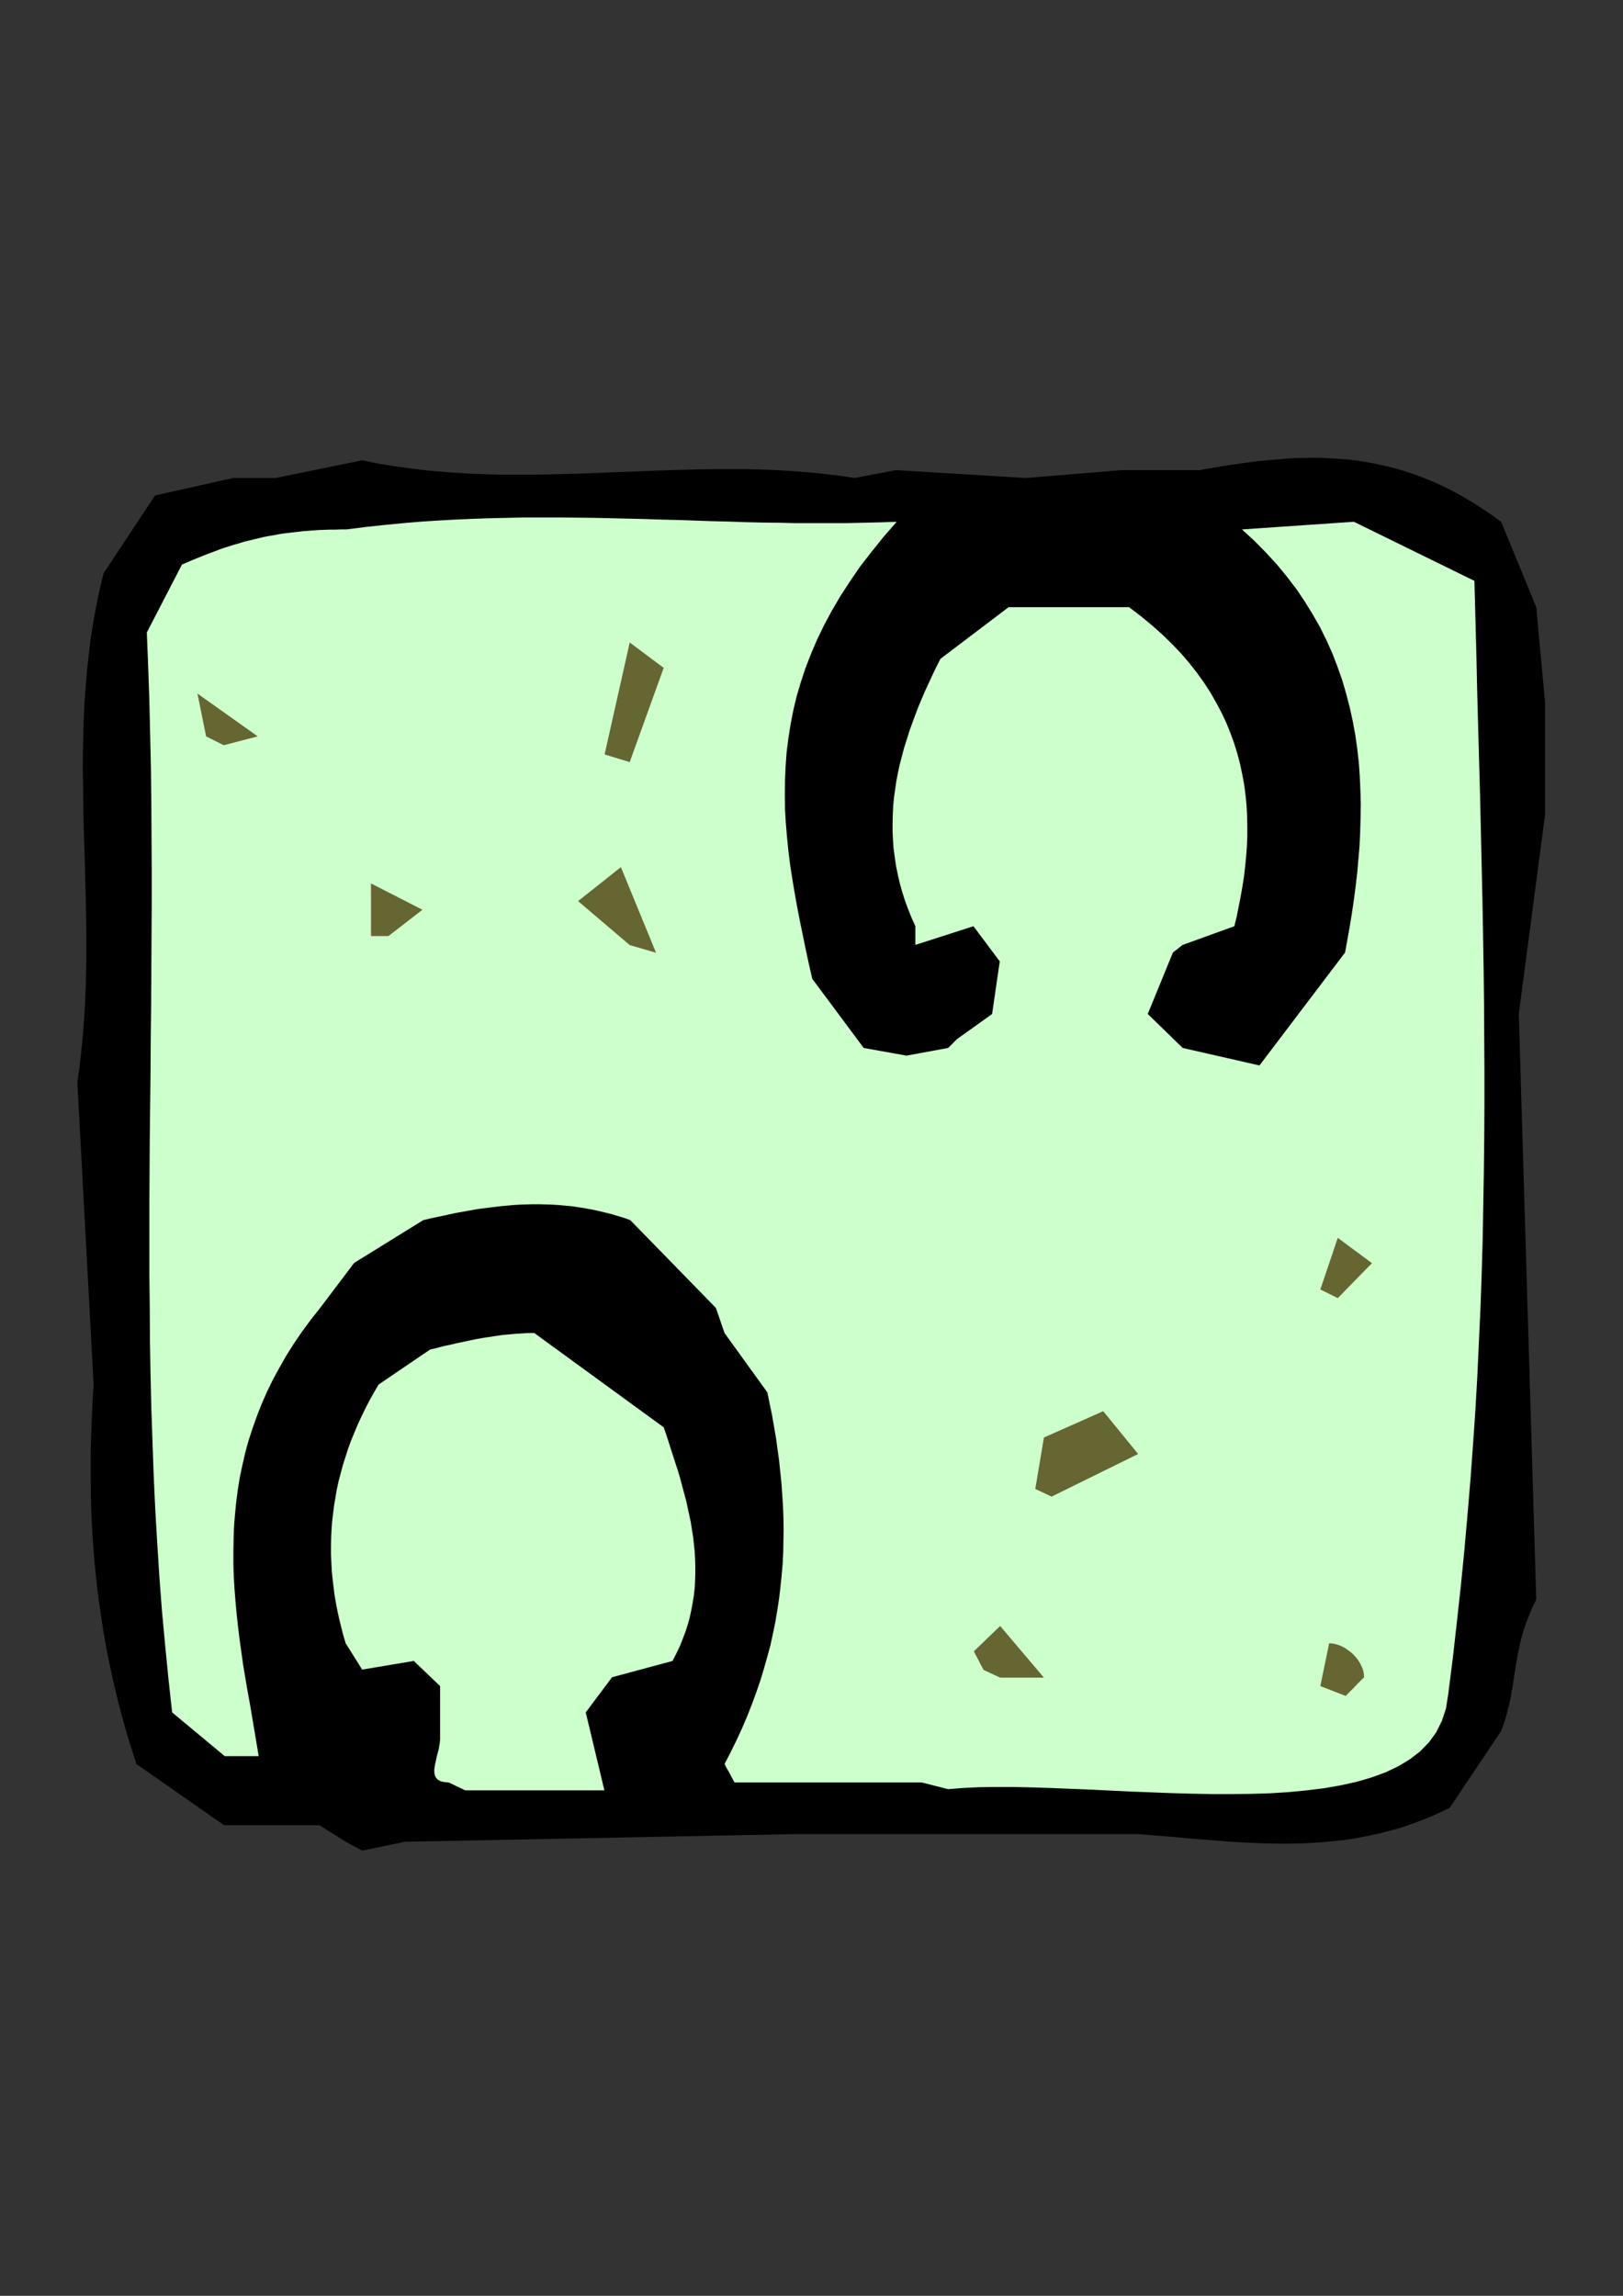
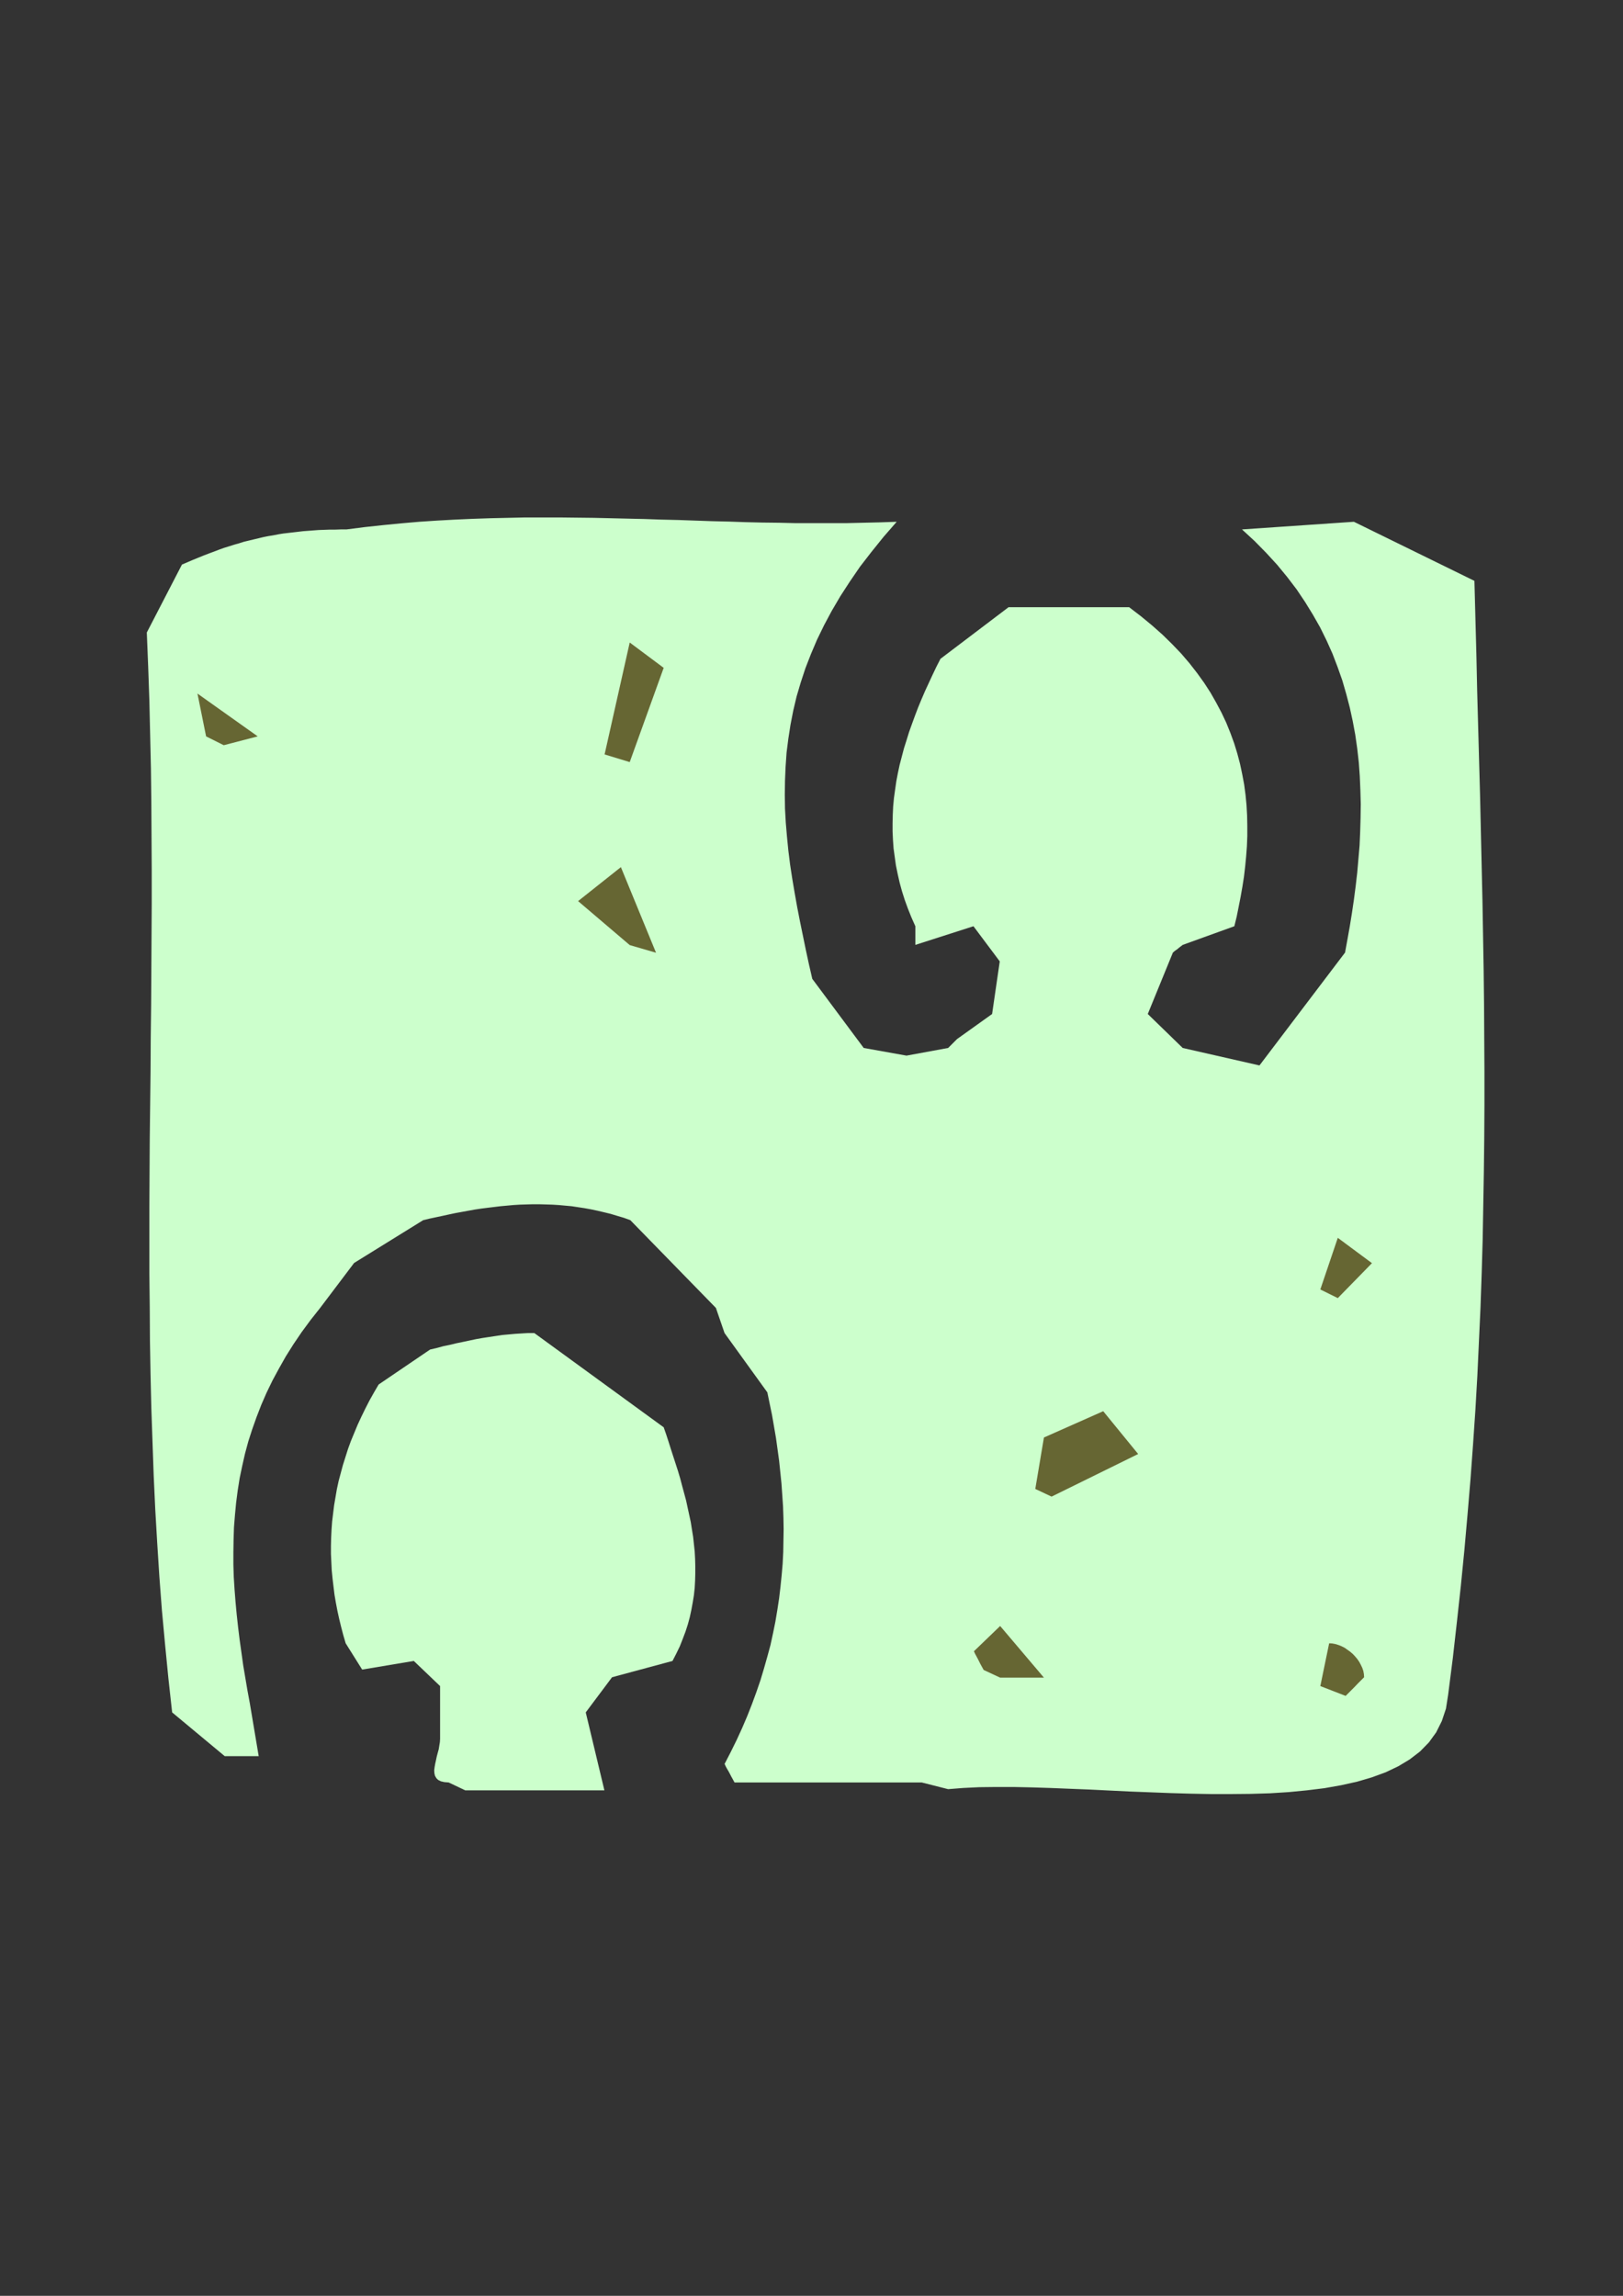
<svg xmlns="http://www.w3.org/2000/svg" height="841.89pt" viewBox="0 0 595.276 841.89" width="595.276pt" version="1.1" id="efa26b4f-f610-11ea-ba71-dcc15c148e23">
  <rect x="0" y="0" width="595.276" height="841.89" fill="#333333" stroke="none" />
  <g>
-     <path style="fill:#000000;" d="M 126.854,675.393 L 117.206,669.345 101.078,669.345 82.214,669.345 50.03,646.881 48.59,642.417 47.222,638.025 45.926,633.633 44.702,629.241 43.55,624.849 42.47,620.457 41.462,616.137 40.526,611.817 39.59,607.425 38.798,603.105 38.006,598.785 37.358,594.537 36.71,590.217 36.134,585.897 35.558,581.577 35.126,577.329 34.694,573.009 34.334,568.689 34.046,564.369 33.758,560.121 33.542,555.801 33.398,551.481 33.326,547.161 33.254,542.841 33.254,538.521 33.254,534.129 33.326,529.809 33.47,525.417 33.614,521.025 33.83,516.633 34.046,512.241 34.334,507.777 28.358,396.753 29.222,390.849 29.87,384.945 30.446,379.113 30.878,373.209 31.238,367.377 31.454,361.545 31.598,355.713 31.67,349.881 31.67,344.049 31.598,338.289 31.526,332.457 31.382,326.625 31.238,320.865 31.094,315.105 30.878,309.273 30.734,303.513 30.59,297.753 30.518,291.921 30.446,286.161 30.374,280.329 30.446,274.569 30.59,268.737 30.734,262.905 31.022,257.145 31.454,251.313 31.958,245.481 32.606,239.649 33.326,233.745 34.262,227.913 35.342,222.009 36.566,216.105 38.006,210.201 56.87,181.689 85.454,175.281 101.078,175.281 132.83,168.801 138.518,169.953 144.134,170.889 149.822,171.681 155.438,172.401 161.054,172.905 166.742,173.337 172.358,173.697 178.046,173.913 183.662,174.057 189.278,174.057 194.966,174.057 200.582,173.985 206.198,173.841 211.814,173.697 217.502,173.481 223.118,173.265 228.734,173.049 234.422,172.833 240.038,172.617 245.654,172.401 251.27,172.257 256.958,172.113 262.574,172.041 268.19,172.041 273.878,172.041 279.494,172.185 285.182,172.401 290.798,172.761 296.414,173.193 302.102,173.769 307.718,174.417 313.406,175.281 328.67,172.401 376.118,175.281 411.47,172.401 440.054,172.401 443.582,171.753 447.11,171.177 450.638,170.601 454.094,170.097 457.55,169.593 461.006,169.161 464.462,168.801 467.918,168.513 471.302,168.225 474.758,168.009 478.142,167.937 481.598,167.865 484.982,167.937 488.366,168.081 491.75,168.297 495.206,168.585 498.59,169.017 501.974,169.593 505.358,170.241 508.814,171.033 512.198,171.897 515.654,172.905 519.11,174.057 522.494,175.353 525.95,176.793 529.478,178.377 532.934,180.105 536.39,182.049 539.918,184.137 543.446,186.369 546.974,188.745 550.574,191.337 563.462,222.657 566.702,257.649 566.702,298.689 557.054,371.841 563.462,586.545 562.598,588.273 561.806,590.001 561.086,591.729 560.438,593.385 559.79,595.041 559.214,596.625 558.71,598.209 558.278,599.721 557.846,601.305 557.486,602.817 557.198,604.329 556.838,605.769 556.55,607.281 556.334,608.721 556.046,610.161 555.83,611.601 555.614,613.041 555.398,614.409 555.182,615.849 554.966,617.289 554.75,618.657 554.462,620.097 554.246,621.537 553.958,622.977 553.67,624.417 553.31,625.857 552.95,627.297 552.59,628.737 552.158,630.249 551.654,631.761 551.15,633.273 550.574,634.785 531.71,662.937 528.11,664.665 524.582,666.249 520.982,667.689 517.382,668.985 513.854,670.209 510.254,671.217 506.654,672.153 503.126,672.945 499.526,673.665 495.998,674.313 492.398,674.817 488.87,675.177 485.27,675.537 481.742,675.753 478.142,675.969 474.614,676.041 471.086,676.113 467.486,676.041 463.958,675.969 460.358,675.825 456.83,675.681 453.23,675.465 449.702,675.249 446.102,674.961 442.574,674.673 438.974,674.385 435.374,674.097 431.846,673.737 428.246,673.449 424.646,673.161 421.118,672.873 417.518,672.585 290.87,672.585 148.526,675.393 132.83,678.633 126.854,675.393 Z" />
    <path style="fill:#ccffcc;" d="M 164.582,653.649 L 162.926,653.505 161.702,653.217 160.694,652.713 160.046,652.065 159.542,651.201 159.326,650.265 159.254,649.185 159.398,648.033 159.614,646.809 159.902,645.513 160.19,644.145 160.55,642.777 160.91,641.481 161.126,640.113 161.342,638.817 161.414,637.593 161.414,618.297 151.766,609.081 132.83,612.249 126.782,602.601 125.918,599.649 125.126,596.625 124.406,593.673 123.758,590.721 123.182,587.697 122.678,584.745 122.318,581.793 121.958,578.769 121.67,575.817 121.526,572.865 121.382,569.841 121.382,566.889 121.454,563.937 121.598,560.985 121.814,557.961 122.174,555.009 122.534,552.057 123.038,549.105 123.542,546.153 124.19,543.129 124.982,540.177 125.774,537.225 126.71,534.273 127.646,531.321 128.726,528.369 129.95,525.417 131.174,522.465 132.542,519.513 133.982,516.561 135.494,513.609 137.15,510.657 138.878,507.705 157.742,494.889 160.19,494.313 162.566,493.665 165.014,493.161 167.39,492.585 169.838,492.081 172.214,491.577 174.59,491.073 177.038,490.641 179.414,490.281 181.79,489.921 184.166,489.561 186.542,489.345 188.918,489.129 191.294,488.985 193.598,488.841 195.974,488.841 243.422,523.401 244.358,526.065 245.222,528.729 246.086,531.465 246.95,534.129 247.814,536.793 248.678,539.457 249.47,542.121 250.19,544.857 250.91,547.521 251.63,550.185 252.206,552.849 252.782,555.513 253.358,558.177 253.79,560.913 254.222,563.577 254.51,566.241 254.798,568.905 254.942,571.569 255.014,574.305 255.014,576.969 254.942,579.633 254.798,582.297 254.51,584.961 254.078,587.625 253.574,590.361 252.998,593.025 252.278,595.689 251.414,598.353 250.406,601.017 249.326,603.753 248.03,606.417 246.662,609.081 224.486,615.057 214.838,627.945 221.678,656.529 170.63,656.529 164.582,653.649 Z" />
    <path style="fill:#ccffcc;" d="M 338.102,653.649 L 269.414,653.649 268.19,651.417 267.326,649.761 266.606,648.537 266.174,647.745 265.958,647.241 265.814,646.953 265.742,646.881 265.742,646.881 268.046,642.417 270.206,638.025 272.222,633.633 274.094,629.241 275.822,624.849 277.406,620.529 278.918,616.137 280.214,611.817 281.438,607.497 282.59,603.249 283.526,598.929 284.39,594.681 285.11,590.361 285.758,586.113 286.262,581.865 286.694,577.617 287.054,573.441 287.27,569.193 287.342,565.017 287.414,560.769 287.342,556.593 287.198,552.417 286.91,548.169 286.622,543.993 286.19,539.817 285.758,535.641 285.182,531.465 284.606,527.289 283.886,523.113 283.166,518.937 282.302,514.761 281.438,510.585 265.742,488.841 262.574,479.625 231.182,447.441 228.806,446.577 226.358,445.857 223.982,445.137 221.606,444.561 219.158,443.985 216.782,443.481 214.406,443.049 212.03,442.689 209.654,442.329 207.278,442.113 204.902,441.897 202.526,441.753 200.15,441.681 197.774,441.609 195.398,441.609 193.022,441.681 190.646,441.753 188.342,441.897 185.966,442.113 183.59,442.329 181.214,442.617 178.838,442.905 176.534,443.193 174.158,443.553 171.782,443.985 169.406,444.417 167.03,444.849 164.654,445.353 162.35,445.857 159.974,446.361 157.598,446.865 155.222,447.441 129.878,463.137 117.422,479.625 113.894,484.089 110.654,488.481 107.63,492.945 104.822,497.409 102.302,501.873 99.926,506.265 97.766,510.729 95.822,515.193 94.094,519.657 92.51,524.121 91.07,528.585 89.846,533.121 88.838,537.585 87.902,542.049 87.182,546.585 86.606,551.049 86.174,555.585 85.814,560.121 85.67,564.657 85.598,569.193 85.598,573.729 85.742,578.337 86.03,582.873 86.39,587.481 86.822,592.089 87.326,596.697 87.902,601.377 88.55,605.985 89.198,610.665 89.99,615.345 90.782,620.025 91.646,624.705 94.886,644.001 82.43,644.001 63.134,627.945 61.766,615.489 60.542,603.033 59.39,590.577 58.454,578.193 57.662,565.809 56.942,553.425 56.366,541.041 55.934,528.729 55.502,516.345 55.214,504.033 54.998,491.721 54.926,479.409 54.782,467.025 54.782,454.713 54.782,442.401 54.854,430.089 54.926,417.777 55.07,405.465 55.214,393.153 55.286,380.841 55.43,368.457 55.502,356.145 55.574,343.761 55.646,331.449 55.646,319.065 55.574,306.681 55.502,294.225 55.358,281.841 55.07,269.385 54.782,256.929 54.35,244.473 53.846,231.945 66.734,207.033 68.75,206.169 70.766,205.305 72.71,204.513 74.654,203.721 76.526,203.001 78.47,202.281 80.342,201.561 82.142,200.913 84.014,200.337 85.814,199.761 87.614,199.257 89.414,198.681 91.214,198.249 93.014,197.817 94.814,197.385 96.614,196.953 98.414,196.593 100.214,196.305 102.014,195.945 103.814,195.657 105.614,195.441 107.486,195.225 109.358,195.009 111.158,194.793 113.102,194.649 114.974,194.505 116.918,194.361 118.934,194.289 120.878,194.217 122.894,194.217 124.982,194.145 127.07,194.145 133.838,193.281 140.534,192.561 147.158,191.913 153.782,191.337 160.334,190.905 166.886,190.545 173.366,190.257 179.774,190.041 186.182,189.897 192.59,189.753 198.926,189.753 205.262,189.753 211.526,189.825 217.79,189.897 224.054,190.041 230.246,190.185 236.438,190.329 242.63,190.545 248.822,190.689 254.942,190.905 261.134,191.121 267.254,191.265 273.446,191.481 279.566,191.625 285.686,191.697 291.806,191.841 297.998,191.841 304.118,191.841 310.31,191.841 316.502,191.697 322.694,191.553 328.886,191.337 324.062,196.881 319.598,202.425 315.422,207.825 311.678,213.297 308.222,218.625 305.054,224.025 302.246,229.281 299.654,234.609 297.422,239.865 295.406,245.049 293.678,250.305 292.166,255.417 290.942,260.601 289.934,265.785 289.142,270.897 288.494,276.009 288.134,281.193 287.918,286.305 287.846,291.417 287.918,296.529 288.206,301.641 288.638,306.753 289.142,311.865 289.79,317.049 290.582,322.233 291.446,327.345 292.382,332.601 293.39,337.785 294.47,343.041 295.55,348.297 296.702,353.625 297.926,358.953 316.79,384.297 332.486,387.105 347.75,384.297 348.83,383.217 349.622,382.425 350.198,381.849 350.558,381.489 350.846,381.201 350.918,381.129 350.99,381.057 350.99,381.057 363.878,371.841 366.686,352.545 357.038,339.657 335.726,346.497 335.726,344.265 335.726,342.537 335.726,341.313 335.726,340.521 335.726,340.017 335.726,339.729 335.726,339.657 335.726,339.657 334.286,336.417 332.99,333.177 331.838,330.009 330.83,326.841 329.966,323.673 329.246,320.505 328.598,317.337 328.166,314.241 327.734,311.073 327.518,307.977 327.374,304.881 327.374,301.785 327.446,298.761 327.59,295.665 327.878,292.641 328.31,289.545 328.742,286.521 329.318,283.497 329.966,280.473 330.758,277.449 331.55,274.425 332.486,271.473 333.422,268.449 334.502,265.425 335.582,262.473 336.734,259.449 337.958,256.497 339.254,253.473 340.622,250.521 341.99,247.569 343.43,244.545 344.942,241.593 369.926,222.657 414.134,222.657 418.454,225.969 422.558,229.353 426.374,232.737 429.902,236.193 433.214,239.649 436.238,243.177 439.046,246.777 441.638,250.377 444.014,254.049 446.102,257.721 448.046,261.393 449.774,265.065 451.286,268.809 452.654,272.553 453.806,276.297 454.814,280.113 455.606,283.857 456.326,287.673 456.83,291.489 457.19,295.233 457.406,299.049 457.478,302.793 457.478,306.609 457.334,310.353 457.046,314.097 456.686,317.841 456.254,321.513 455.678,325.185 455.03,328.857 454.31,332.529 453.59,336.129 452.726,339.657 433.79,346.497 432.566,347.433 431.702,348.153 431.054,348.585 430.622,348.945 430.406,349.161 430.262,349.233 430.19,349.305 430.19,349.305 420.974,371.841 433.79,384.297 461.942,390.705 493.334,349.305 494.198,344.553 495.062,339.729 495.854,334.833 496.574,329.937 497.222,324.969 497.798,320.001 498.23,315.033 498.662,309.993 498.878,304.953 499.022,299.913 499.094,294.801 498.95,289.761 498.734,284.649 498.374,279.609 497.798,274.497 497.078,269.457 496.142,264.417 495.062,259.449 493.766,254.481 492.326,249.513 490.598,244.617 488.726,239.721 486.566,234.897 484.19,230.073 481.526,225.393 478.646,220.713 475.55,216.105 472.094,211.569 468.422,207.105 464.39,202.713 460.142,198.393 455.534,194.145 496.574,191.337 540.782,213.009 541.142,226.617 541.502,240.081 541.79,253.329 542.15,266.505 542.51,279.537 542.87,292.497 543.158,305.313 543.446,317.985 543.734,330.657 543.95,343.185 544.166,355.713 544.31,368.097 544.382,380.553 544.454,392.865 544.454,405.249 544.382,417.561 544.238,429.873 544.022,442.257 543.806,454.569 543.446,466.953 543.014,479.409 542.438,491.865 541.862,504.393 541.142,516.993 540.278,529.665 539.342,542.409 538.262,555.297 537.11,568.329 535.814,581.433 534.374,594.609 532.862,608.001 531.134,621.537 530.342,626.577 528.83,631.113 526.742,635.289 524.078,638.961 520.838,642.273 517.094,645.153 512.918,647.673 508.238,649.905 503.126,651.777 497.726,653.361 491.894,654.657 485.774,655.737 479.366,656.529 472.67,657.177 465.83,657.609 458.774,657.825 451.502,657.897 444.23,657.897 436.814,657.753 429.326,657.537 421.838,657.249 414.35,656.961 406.934,656.601 399.59,656.241 392.39,655.953 385.262,655.665 378.422,655.449 371.726,655.305 365.246,655.305 359.126,655.377 353.222,655.665 347.75,656.097 338.102,653.649 Z" />
    <path style="fill:#666633;" d="M 484.262,618.297 L 484.262,618.297 484.262,618.297 484.262,618.297 484.262,618.297 487.502,602.601 488.654,602.673 489.806,602.889 490.958,603.249 492.038,603.681 493.19,604.257 494.198,604.977 495.206,605.697 496.214,606.561 497.078,607.497 497.87,608.433 498.59,609.513 499.166,610.593 499.67,611.673 500.03,612.753 500.246,613.905 500.318,615.057 498.086,617.289 496.43,619.017 495.206,620.241 494.414,621.033 493.91,621.537 493.622,621.825 493.55,621.897 493.55,621.897 484.262,618.297 Z" />
    <path style="fill:#666633;" d="M 360.782,612.393 L 360.782,612.393 360.782,612.393 360.782,612.393 360.782,612.393 359.558,610.161 358.694,608.433 358.046,607.209 357.614,606.417 357.398,605.913 357.254,605.625 357.182,605.553 357.182,605.553 366.83,596.265 382.886,615.201 366.83,615.201 360.782,612.393 Z" />
    <path style="fill:#666633;" d="M 379.718,546.009 L 379.718,546.009 379.718,546.009 379.718,546.009 379.718,546.009 382.886,527.145 404.63,517.497 417.446,533.193 385.694,548.817 379.718,546.009 Z" />
    <path style="fill:#666633;" d="M 484.262,472.857 L 490.67,453.921 503.198,463.209 490.67,476.025 484.262,472.857 Z" />
    <path style="fill:#666633;" d="M 230.966,346.569 L 212.03,330.441 227.726,317.985 240.614,349.377 230.966,346.569 Z" />
-     <path style="fill:#666633;" d="M 136.07,343.257 L 136.07,323.961 154.934,333.609 142.478,343.257 136.07,343.257 Z" />
    <path style="fill:#666633;" d="M 221.75,276.657 L 221.75,276.657 221.75,276.657 221.75,276.657 221.75,276.657 230.966,235.617 243.422,244.905 230.966,279.465 221.75,276.657 Z" />
    <path style="fill:#666633;" d="M 75.59,270.033 L 72.422,254.337 94.526,270.033 82.07,273.273 75.59,270.033 Z" />
  </g>
</svg>